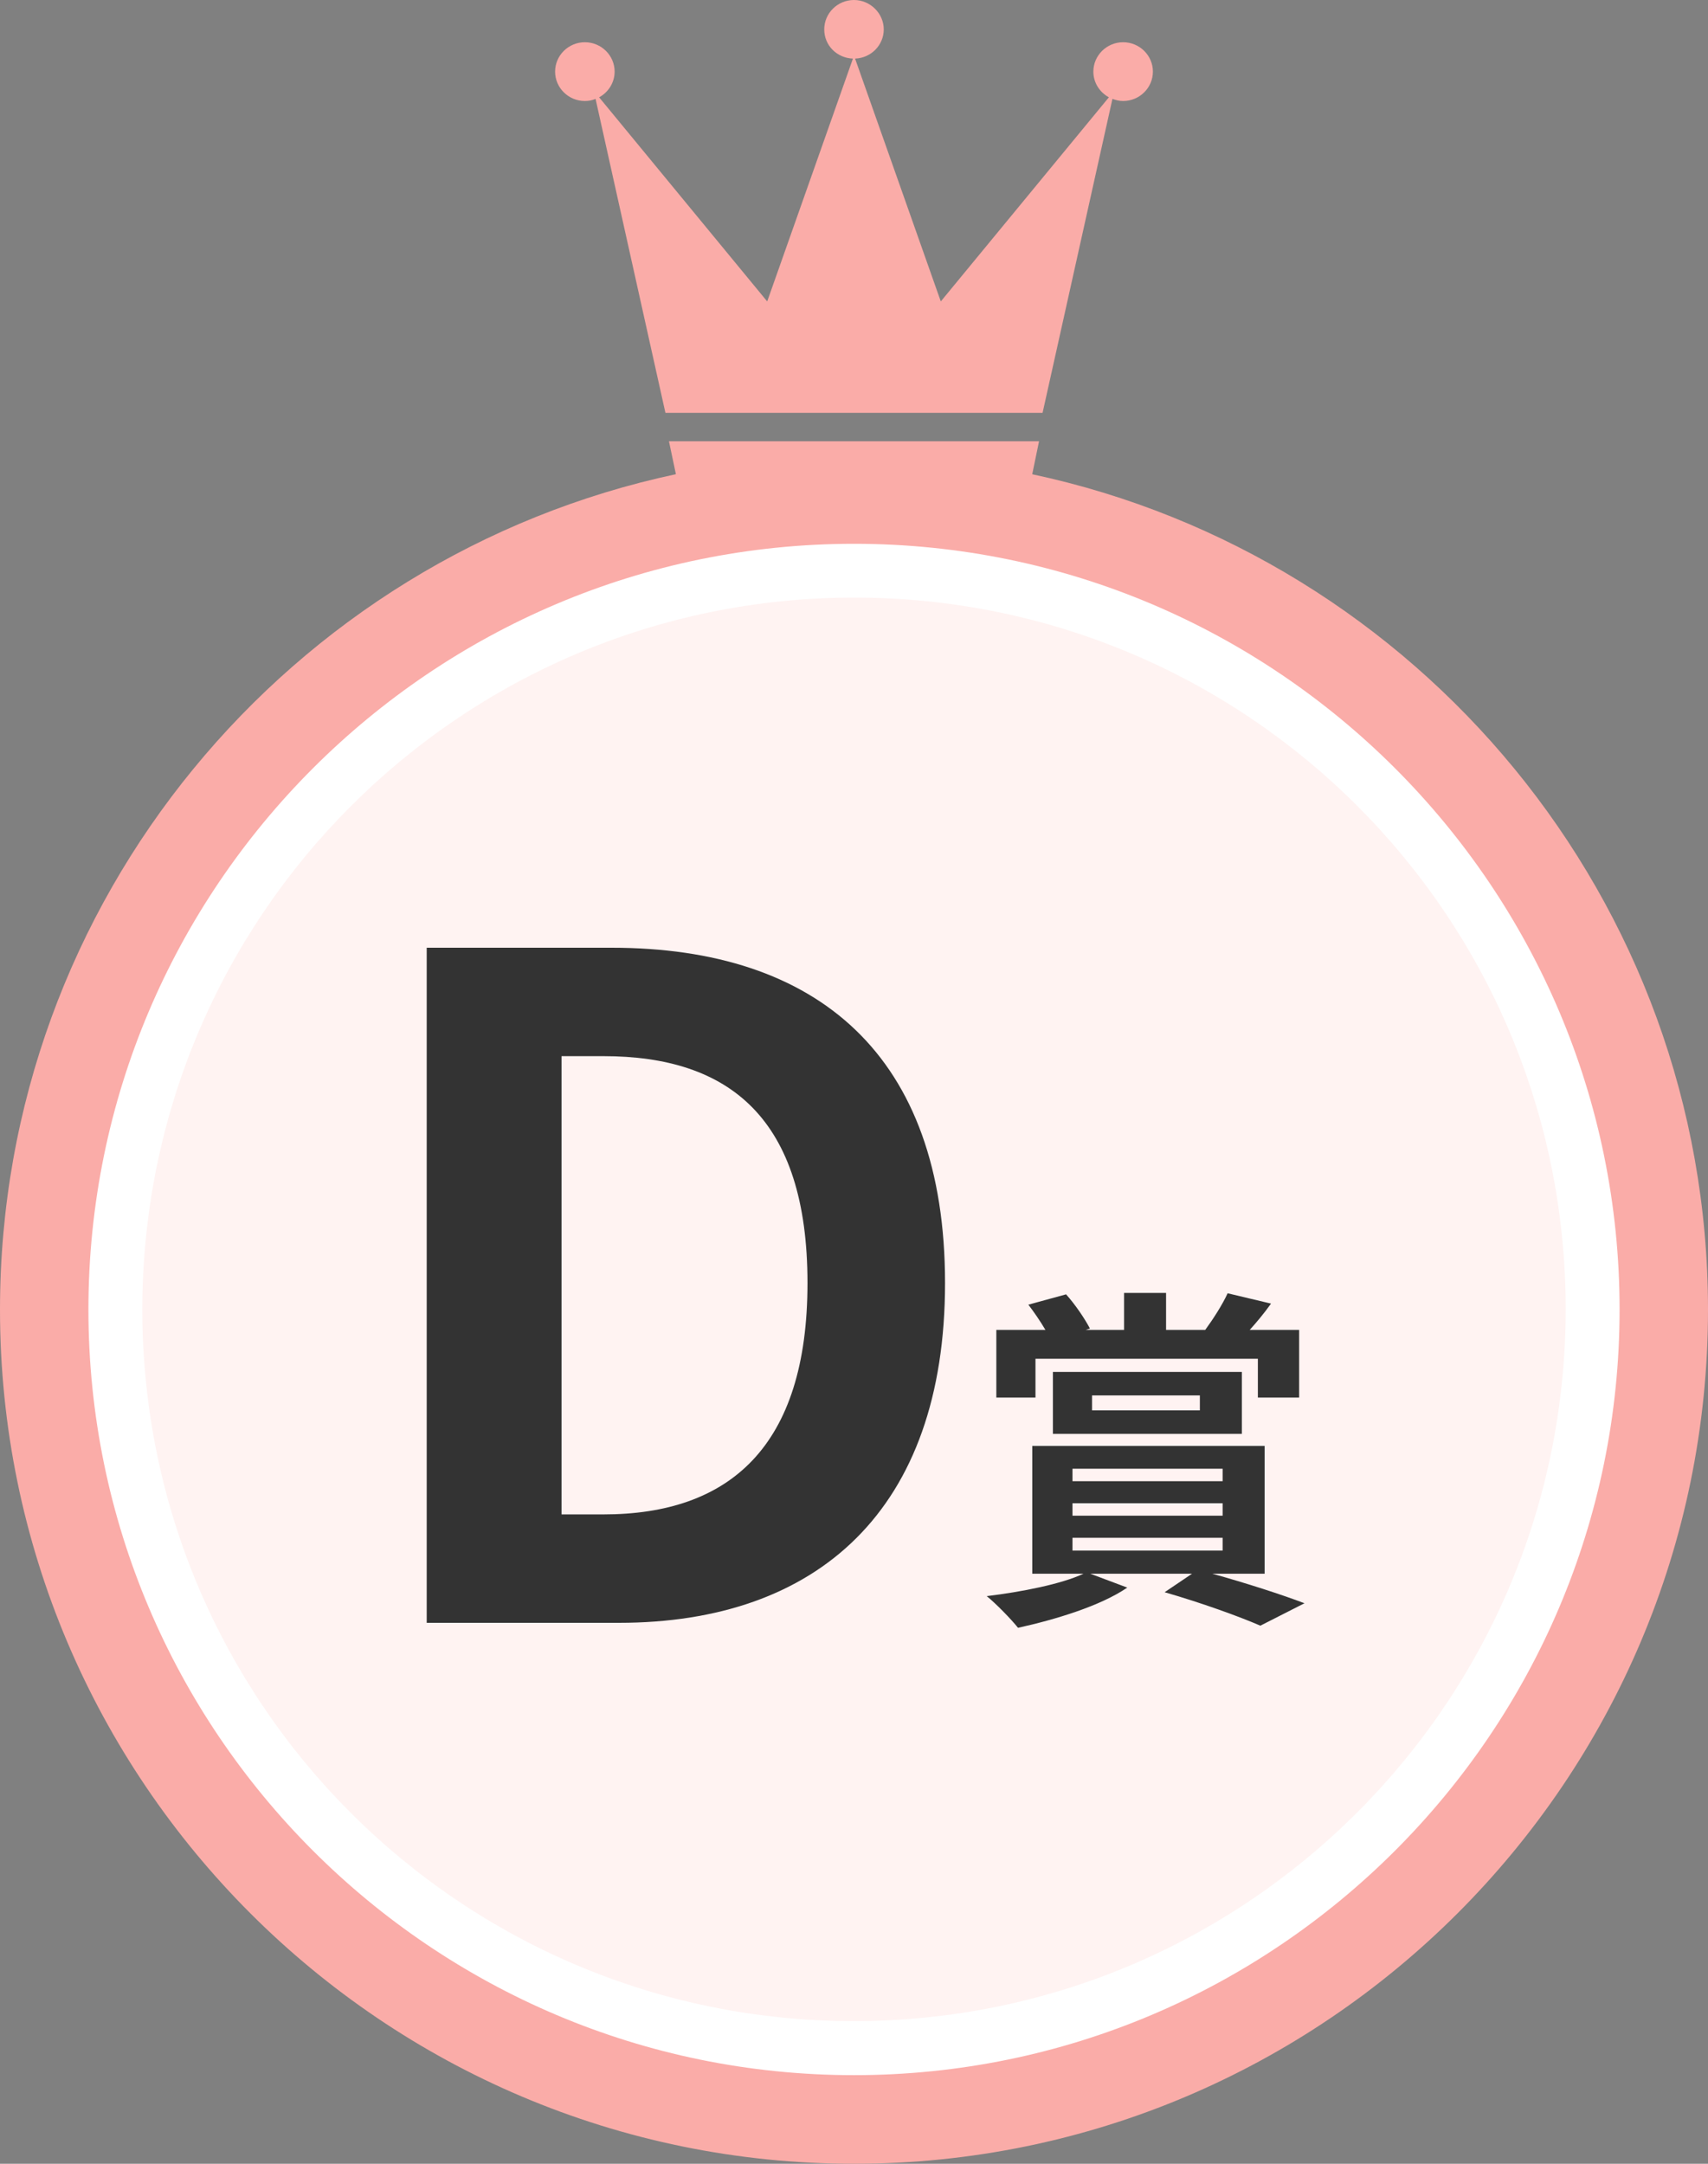
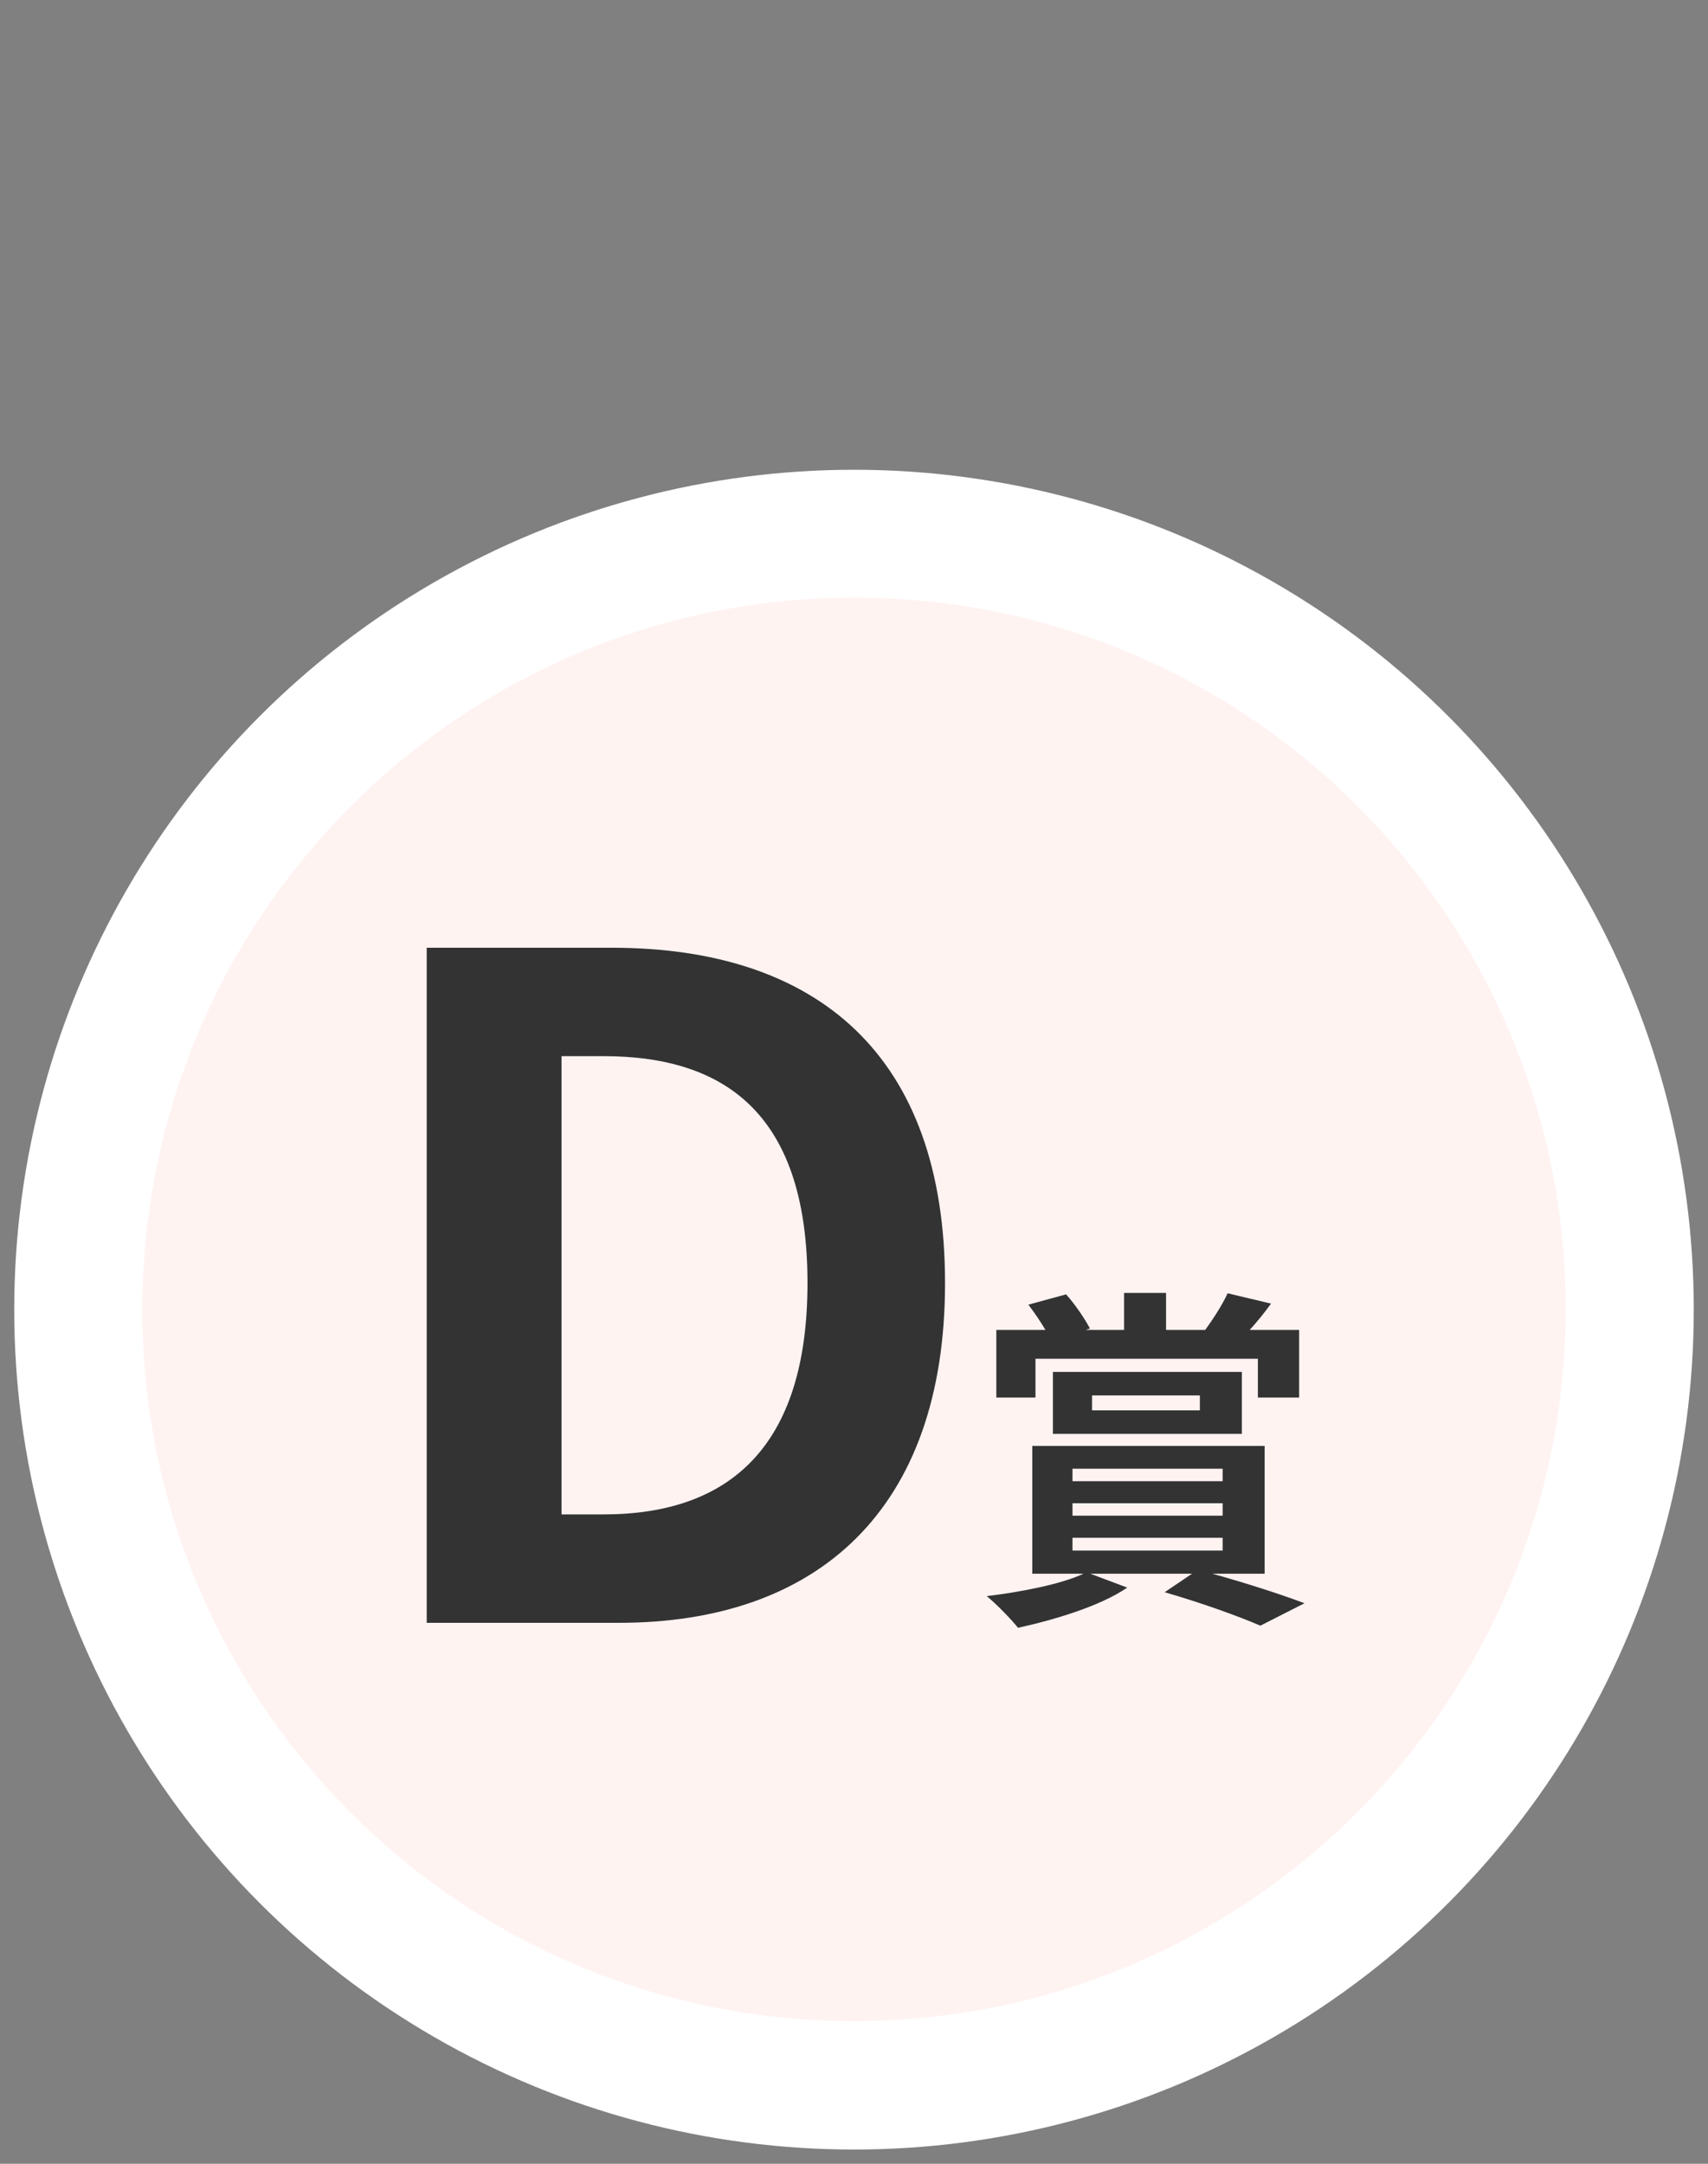
<svg xmlns="http://www.w3.org/2000/svg" width="120" height="152" viewBox="0 0 120 152" fill="none">
  <rect x="0" y="0" width="120" height="152" fill="#808080" stroke="none" />
  <circle cx="60" cy="92" r="59" fill="white" />
-   <path fill-rule="evenodd" clip-rule="evenodd" d="M73.249 29L78.157 6.947C78.395 7.034 78.646 7.095 78.909 7.095C80.061 7.095 81 6.168 81 5.031C81 3.894 80.061 2.967 78.909 2.967C77.757 2.967 76.817 3.894 76.817 5.031C76.817 5.81 77.256 6.477 77.907 6.836L66.098 21.175L60.075 4.116C61.19 4.079 62.091 3.177 62.091 2.064C62.091 0.952 61.152 0 60 0C58.848 0 57.909 0.927 57.909 2.064C57.909 3.202 58.81 4.079 59.925 4.116L53.902 21.175L42.093 6.836C42.732 6.49 43.182 5.81 43.182 5.031C43.182 3.894 42.243 2.967 41.091 2.967C39.939 2.967 39 3.894 39 5.031C39 6.168 39.939 7.095 41.091 7.095C41.354 7.095 41.617 7.046 41.843 6.947L46.751 29H73.249ZM72.522 33.315C99.618 39.091 120 63.216 120 92C120 125.075 93.088 152 60 152C26.912 152 0 125.088 0 92C0 63.202 20.386 39.082 47.487 33.312L47 31H73L72.522 33.315ZM6.212 91.988C6.212 62.329 30.342 38.2 60 38.2C89.658 38.2 113.788 62.329 113.788 91.988C113.788 121.646 89.658 145.775 60 145.775C30.342 145.775 6.212 121.646 6.212 91.988Z" fill="#FAACA8" />
  <path d="M110 91.957C110 64.343 87.614 41.967 60 41.979C32.386 41.99 10 64.386 10 92C10 119.614 32.386 141.99 60 141.979C87.614 141.967 110 119.572 110 91.957Z" fill="white" />
  <path d="M110 91.957C110 64.343 87.614 41.967 60 41.979C32.386 41.99 10 64.386 10 92C10 119.614 32.386 141.99 60 141.979C87.614 141.967 110 119.572 110 91.957Z" fill="#FFF3F2" />
  <path d="M29.98 114V66.576H42.972C57.436 66.576 66.396 74.128 66.396 90.128C66.396 106.064 57.436 114 43.484 114H29.98ZM39.452 106.384H42.396C51.228 106.384 56.732 101.648 56.732 90.128C56.732 78.544 51.228 74.192 42.396 74.192H39.452V106.384Z" fill="#333333" />
  <path d="M72.75 95.45V98.175H70V93.425H73.45C73.1 92.825 72.65 92.175 72.25 91.65L74.9 90.925C75.55 91.65 76.225 92.65 76.575 93.325L76.275 93.425H78.975V90.825H81.925V93.425H84.675C85.225 92.675 85.9 91.625 86.25 90.85L89.3 91.575C88.8 92.275 88.275 92.9 87.8 93.425H91.275V98.175H88.375V95.45H72.75ZM76.725 98.025V99.075H84.3V98.025H76.725ZM87.25 100.725H73.975V96.375H87.25V100.725ZM75.35 108.025V108.925H85.9V108.025H75.35ZM75.35 105.6V106.475H85.9V105.6H75.35ZM75.35 103.175V104.05H85.9V103.175H75.35ZM88.85 110.55H85.175C87.525 111.2 90.075 112.025 91.65 112.625L88.55 114.2C87.05 113.55 84.425 112.6 81.825 111.85L83.75 110.55H76.6L79.2 111.525C77.3 112.825 74.125 113.775 71.525 114.35C71.025 113.725 69.95 112.625 69.325 112.125C71.8 111.825 74.575 111.275 76.125 110.55H72.525V101.575H88.85V110.55Z" fill="#333333" />
</svg>